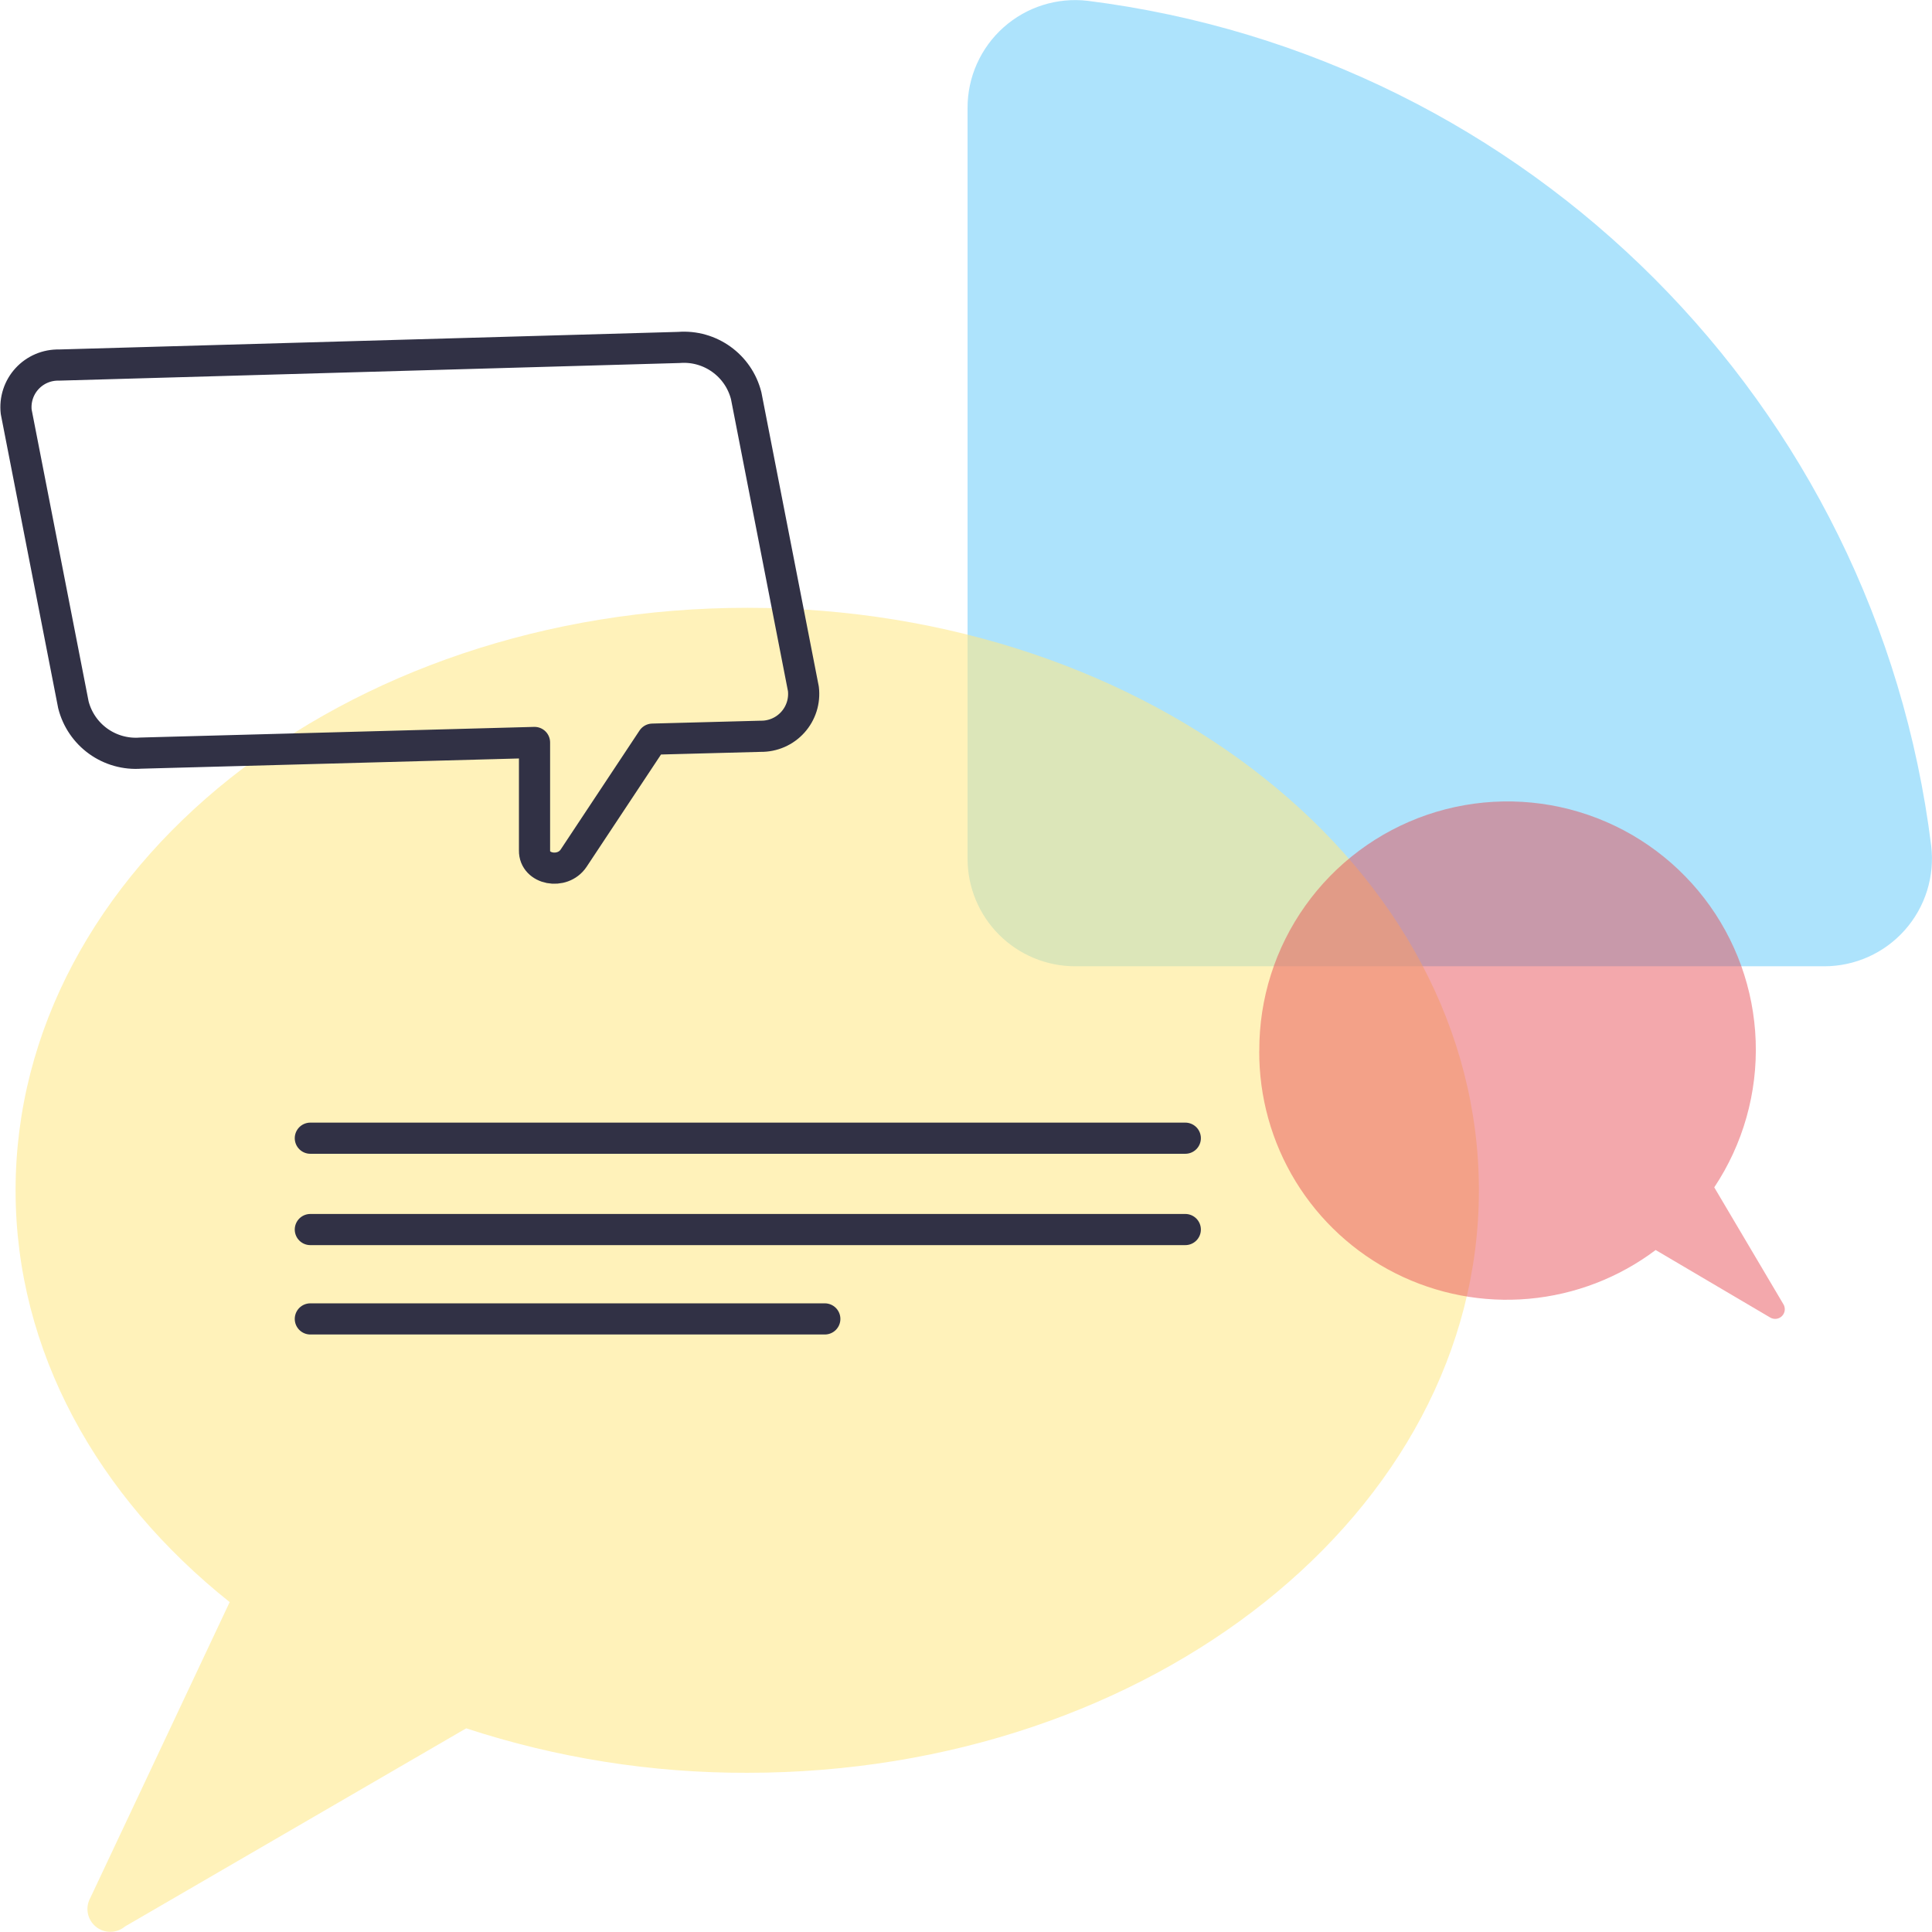
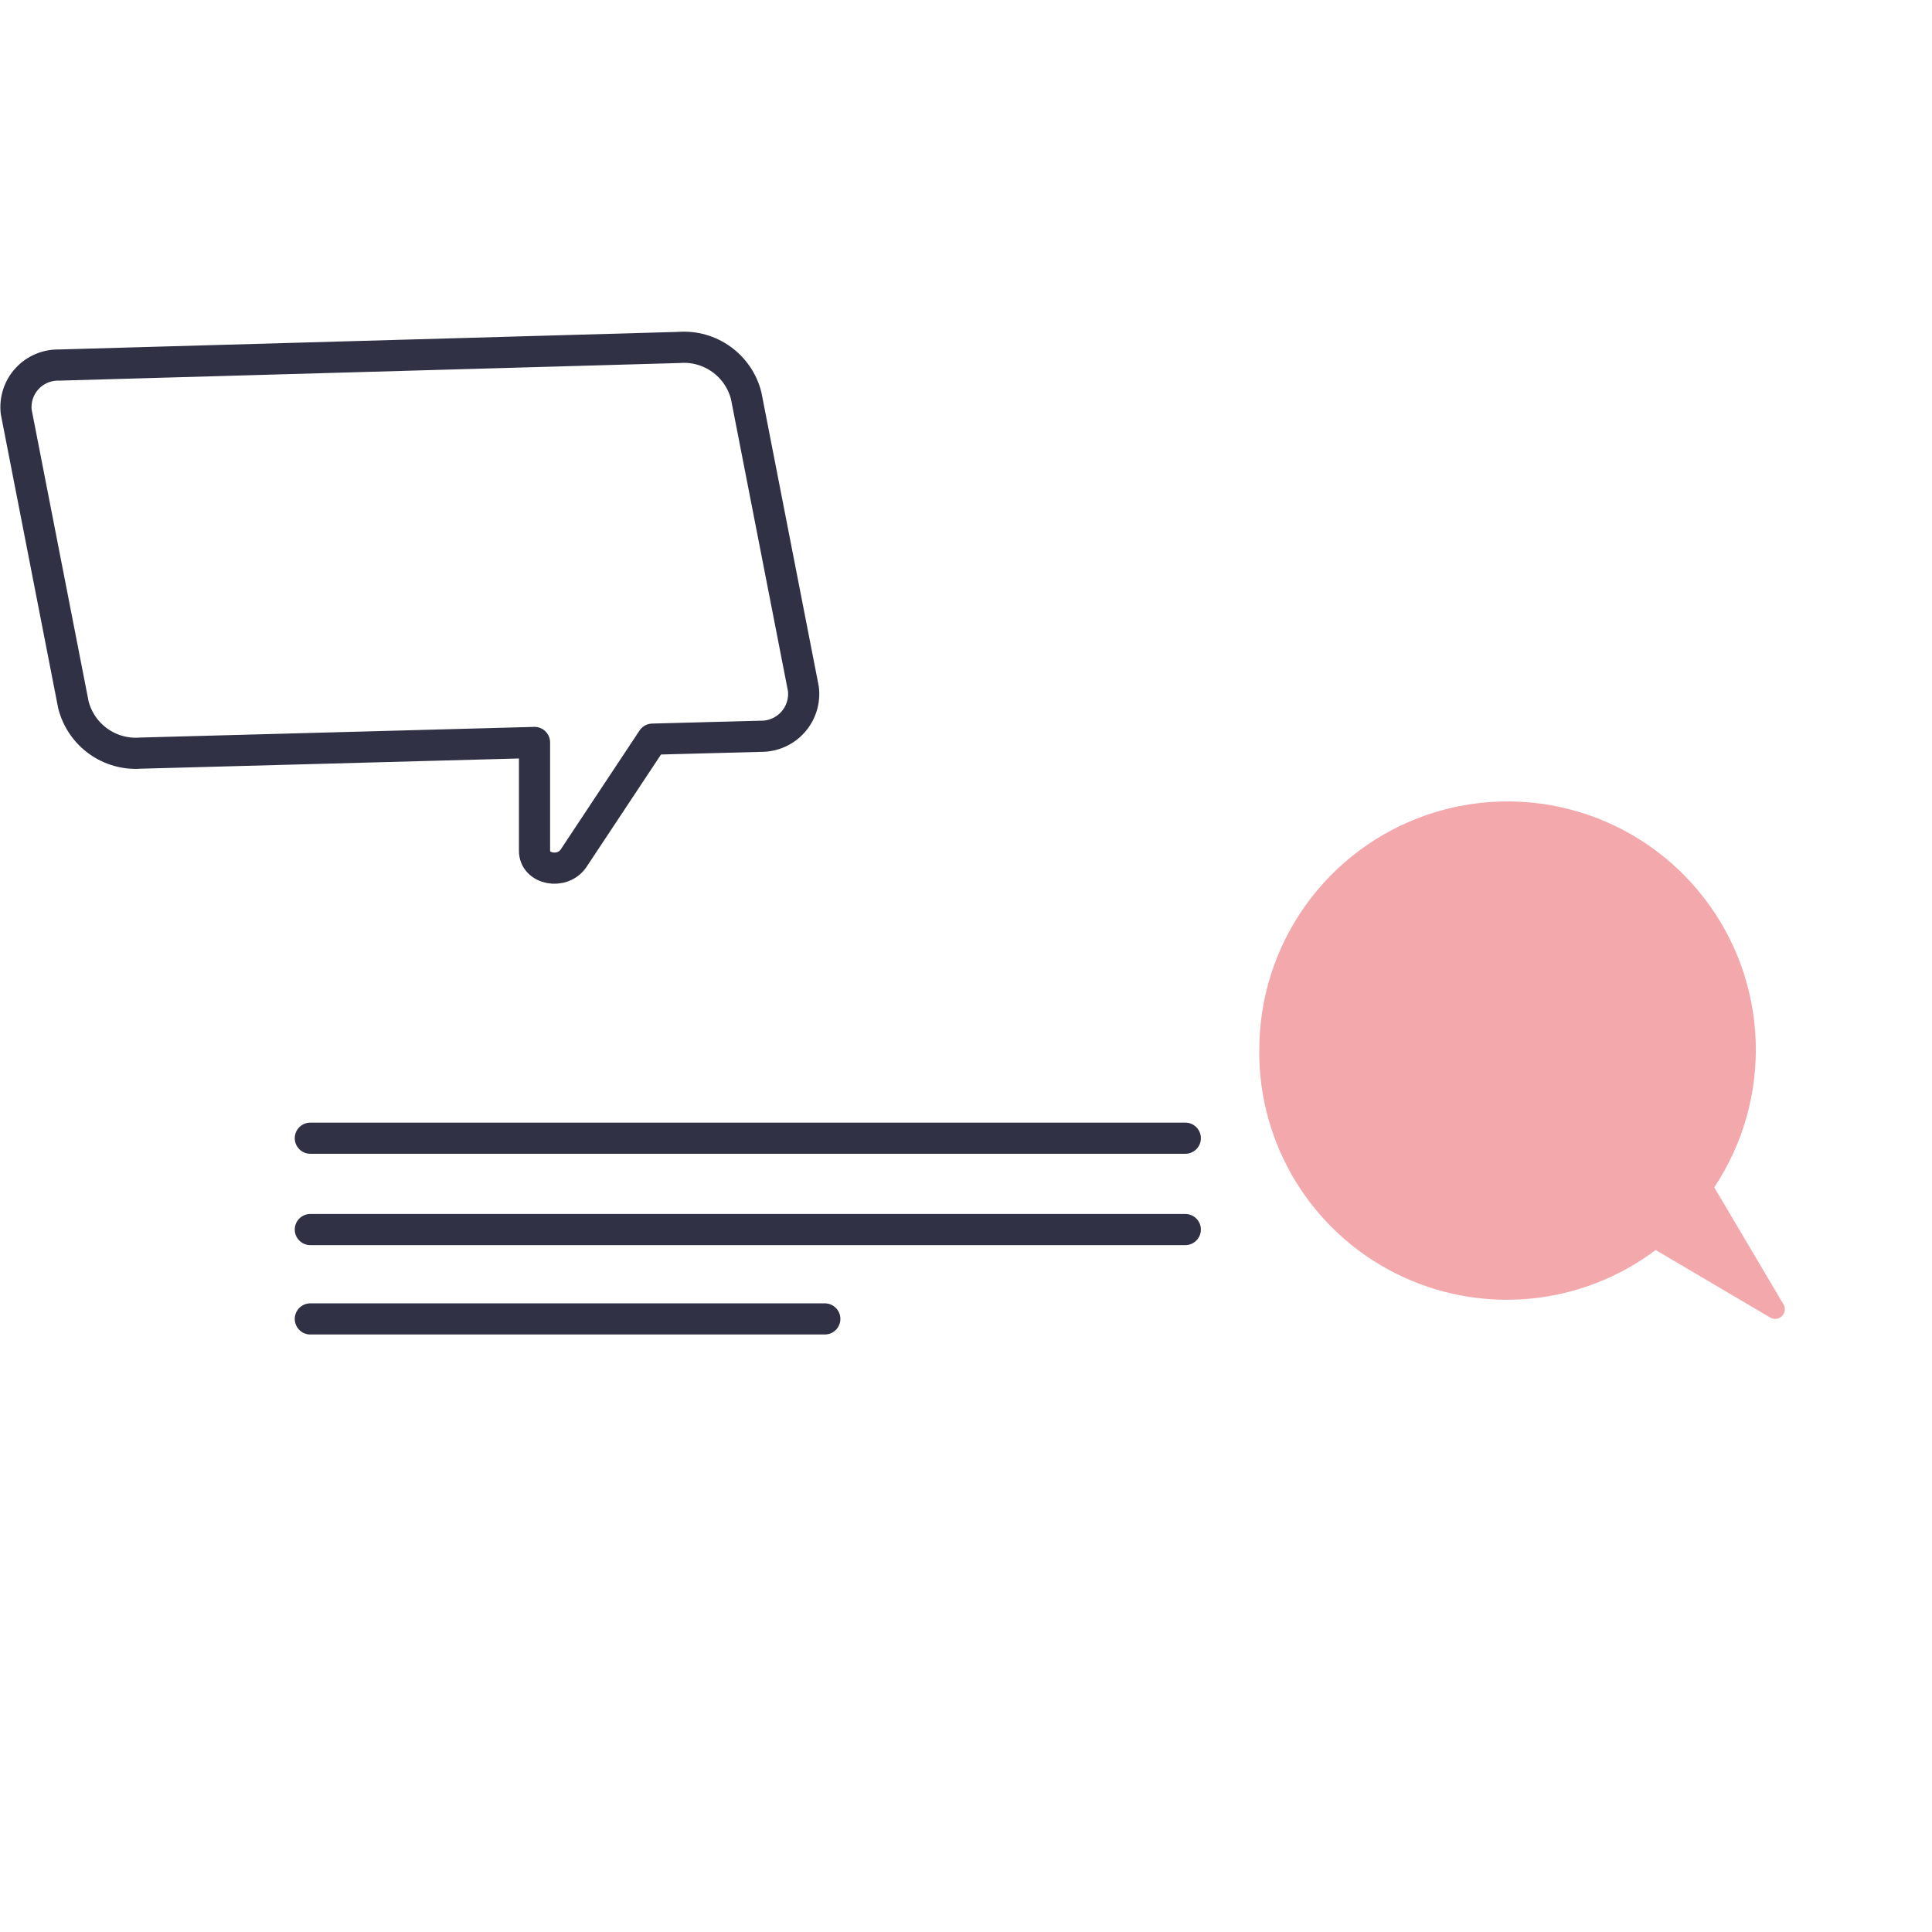
<svg xmlns="http://www.w3.org/2000/svg" width="124" height="124" viewBox="0 0 124 124" fill="none">
  <g clip-path="url(#clip0_13403_21765)">
-     <path d="M117.085 62.018H69C67.167 62.015 65.411 61.285 64.117 59.988C62.823 58.691 62.097 56.932 62.1 55.1V6.928C62.095 4.953 62.937 3.07 64.411 1.756C65.885 0.442 67.852 -0.178 69.814 0.053C98.138 3.623 120.429 25.955 123.948 54.285C124.064 55.255 123.973 56.239 123.682 57.172C123.39 58.104 122.904 58.964 122.255 59.695C121.606 60.426 120.81 61.011 119.919 61.411C119.028 61.811 118.062 62.018 117.085 62.018Z" fill="#ADE3FC" />
-     <path opacity="0.57" d="M5.8 121.806C5.454 122.424 5.598 123.2 6.143 123.652C6.688 124.104 7.478 124.101 8.021 123.646L29.921 110.928C35.745 112.836 41.836 113.799 47.964 113.782C73.9 113.782 94.919 97.045 94.919 76.396C94.919 55.747 73.9 39.01 47.967 39.01C22.034 39.01 1 55.746 1 76.4C1 86.719 6.255 96.059 14.741 102.826L5.8 121.806Z" fill="#FFE785" />
    <path d="M48.823 47.256L41.879 47.44L36.815 55.082C36.096 56.153 34.288 55.802 34.307 54.592V47.653L9.027 48.337C8.058 48.411 7.094 48.14 6.304 47.573C5.515 47.006 4.951 46.179 4.711 45.237L1.04 26.43C0.997 26.047 1.037 25.659 1.156 25.293C1.276 24.926 1.472 24.589 1.733 24.305C1.993 24.021 2.312 23.796 2.666 23.645C3.021 23.494 3.404 23.421 3.789 23.43L43.576 22.3C45.578 22.144 47.4 23.453 47.892 25.4L51.563 44.212C51.609 44.597 51.573 44.988 51.456 45.357C51.339 45.727 51.144 46.068 50.884 46.356C50.625 46.644 50.307 46.874 49.951 47.029C49.596 47.184 49.211 47.262 48.823 47.256Z" stroke="#313145" stroke-width="2" stroke-linejoin="round" />
    <path d="M19.918 78.915H76.075M19.918 73.052H76.075M19.918 84.651H52.938" stroke="#313145" stroke-width="2" stroke-linecap="round" stroke-linejoin="round" />
    <path opacity="0.6" d="M80.821 67.429C80.802 70.391 81.611 73.299 83.156 75.825C84.702 78.351 86.923 80.395 89.569 81.726C92.215 83.057 95.18 83.623 98.13 83.358C101.08 83.093 103.897 82.01 106.264 80.229L113.613 84.561C113.731 84.632 113.871 84.662 114.009 84.645C114.146 84.628 114.274 84.565 114.372 84.467C114.47 84.368 114.532 84.24 114.548 84.102C114.564 83.965 114.534 83.825 114.462 83.707L110.025 76.207C111.87 73.434 112.8 70.152 112.684 66.823C112.569 63.493 111.413 60.284 109.379 57.645C107.345 55.007 104.536 53.072 101.346 52.112C98.156 51.153 94.746 51.217 91.594 52.295C88.442 53.376 85.708 55.417 83.776 58.133C81.844 60.848 80.812 64.1 80.825 67.432L80.821 67.429Z" fill="#E54A51" fill-opacity="0.8" />
  </g>
  <defs>
    <clipPath id="clip0_13403_21765">
      <rect width="124" height="124" fill="white" />
    </clipPath>
  </defs>
</svg>